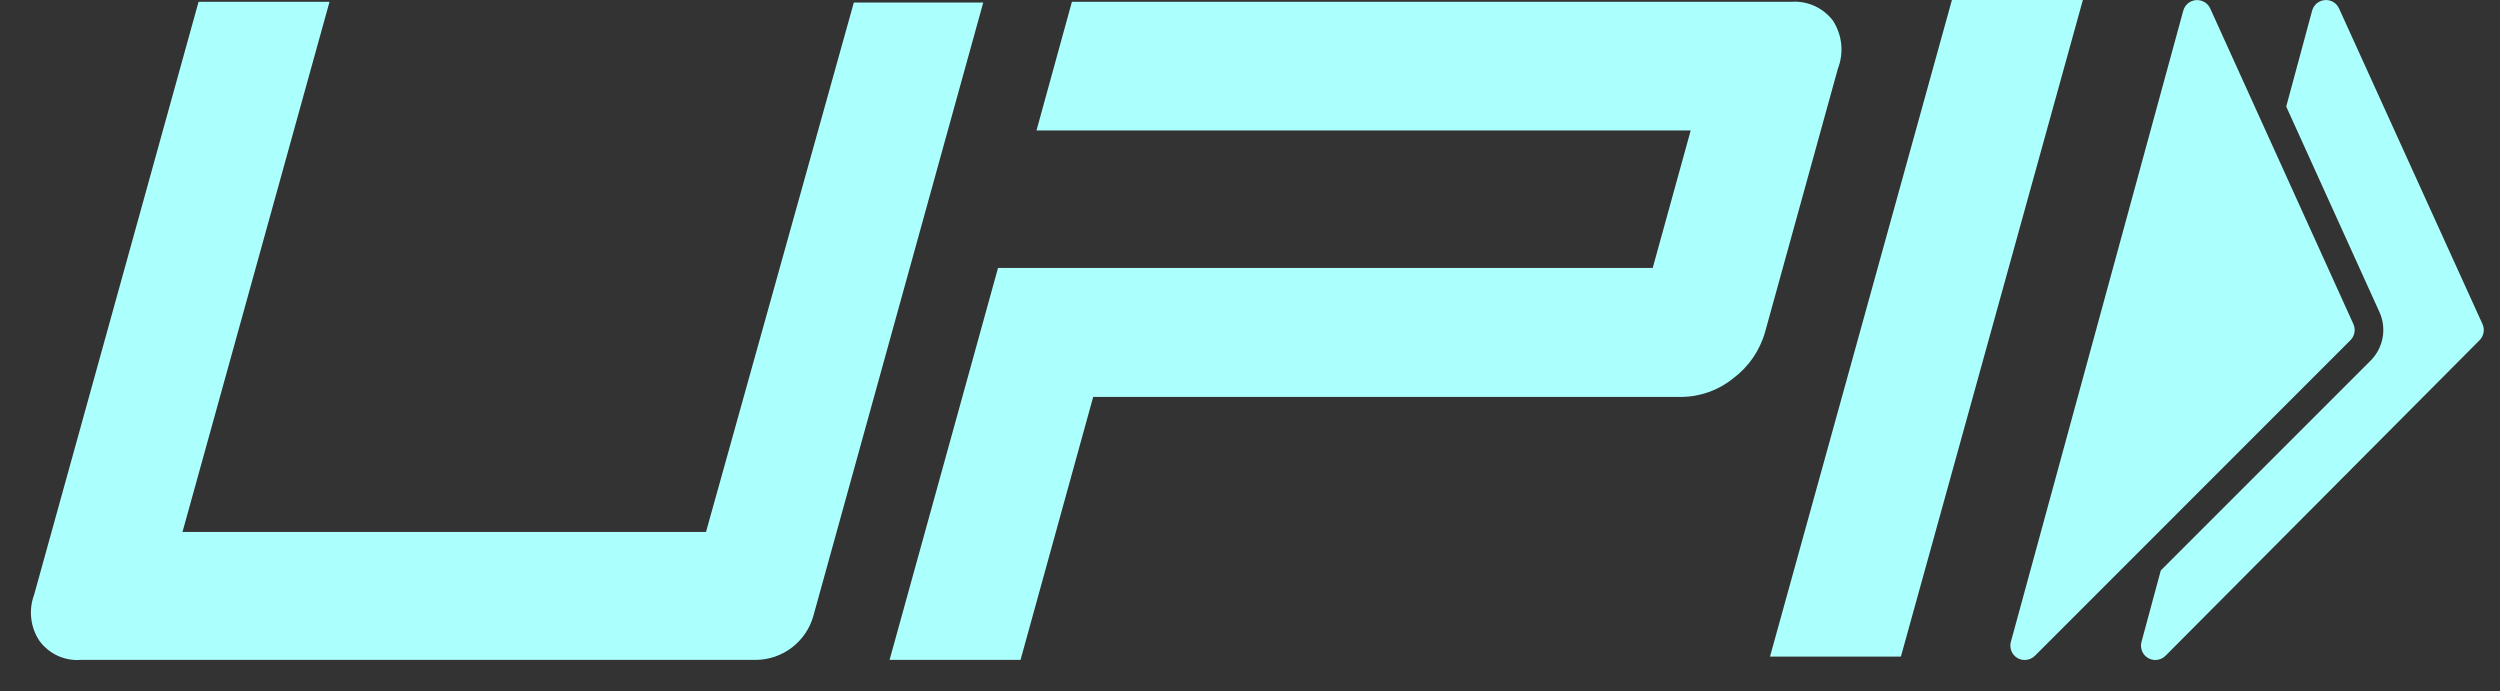
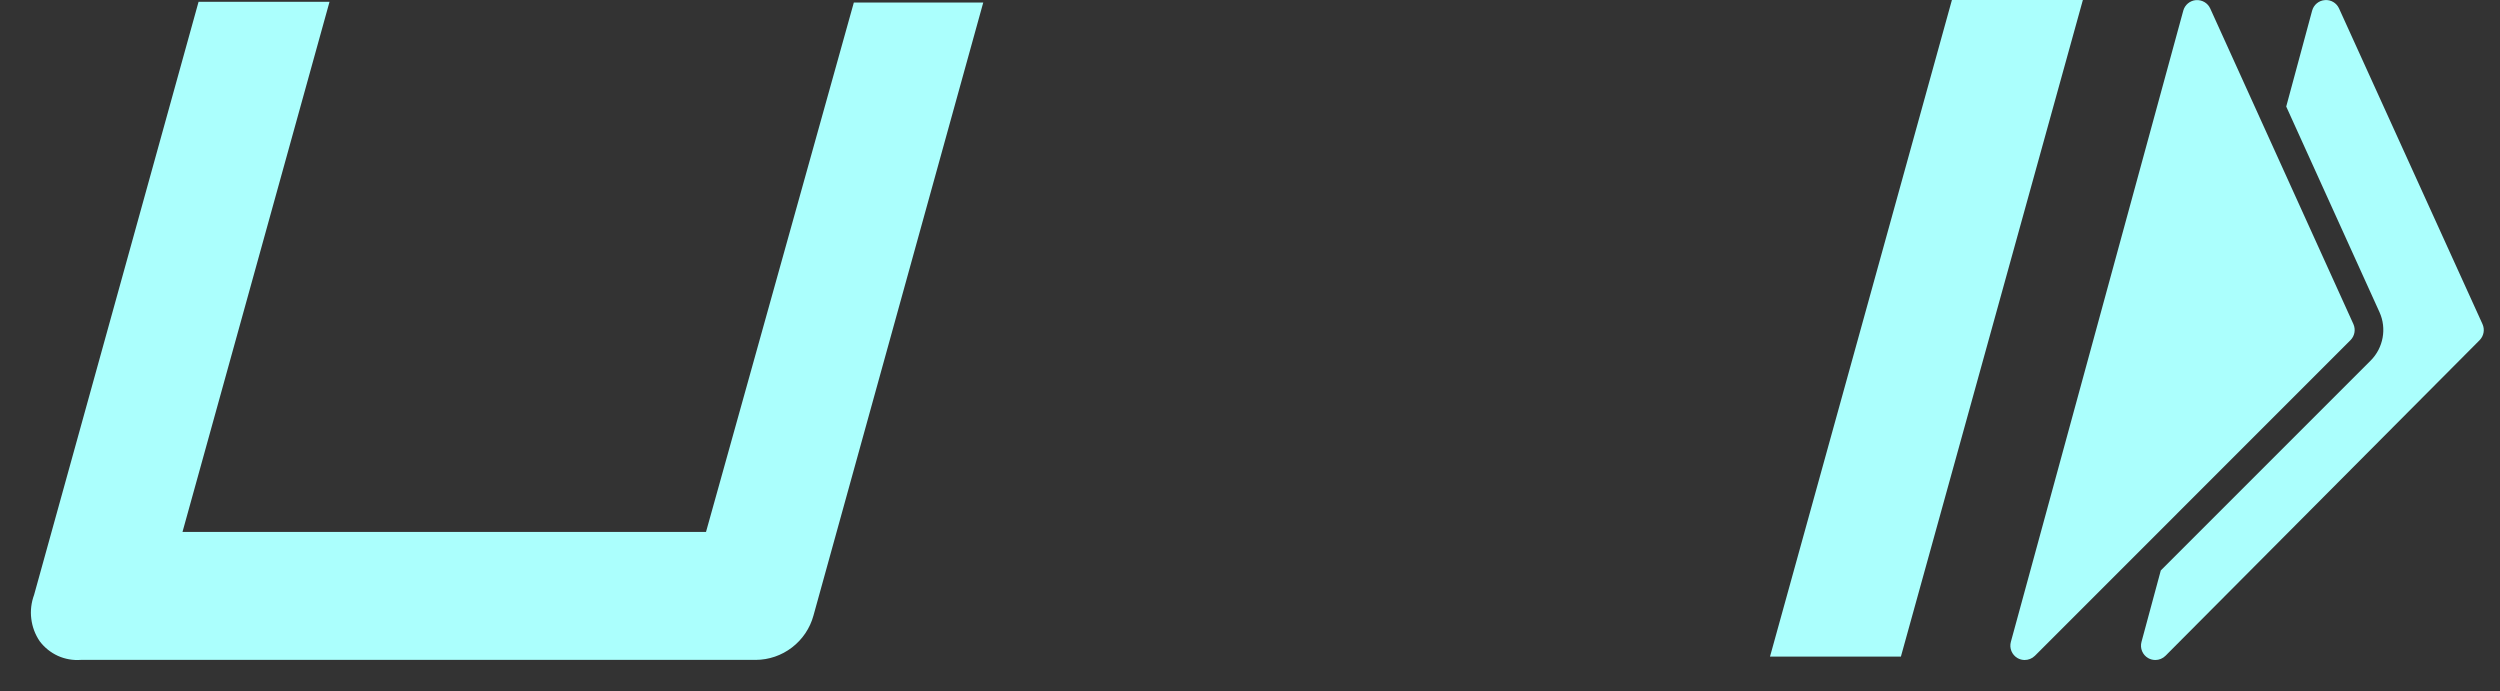
<svg xmlns="http://www.w3.org/2000/svg" width="47" height="13" viewBox="0 0 47 13" fill="none">
  <rect x="0" y="0" width="47" height="13" fill="#333333" stroke="none" />
  <path d="M38.064 12.408C38.017 12.408 37.971 12.396 37.929 12.372C37.823 12.31 37.772 12.185 37.804 12.068L41.046 0.199C41.076 0.09 41.172 0.011 41.285 0.002C41.4 -0.005 41.505 0.056 41.552 0.159L44.244 6.093C44.29 6.196 44.268 6.316 44.189 6.395L38.255 12.33C38.203 12.381 38.133 12.408 38.064 12.408ZM46.671 6.093L43.974 0.159C43.927 0.055 43.819 -0.009 43.706 0.002C43.593 0.011 43.498 0.09 43.468 0.2L42.981 2.003L44.735 5.87C44.873 6.175 44.807 6.539 44.57 6.777L40.623 10.724L40.26 12.068C40.228 12.186 40.279 12.311 40.385 12.372C40.427 12.396 40.474 12.408 40.52 12.408C40.59 12.408 40.659 12.381 40.711 12.329L46.617 6.395C46.696 6.315 46.717 6.195 46.671 6.093Z" fill="#ABFFFD" />
  <path d="M35.737 12.344H33.276L36.696 0H39.158L35.737 12.344Z" fill="#ABFFFD" />
-   <path d="M34.46 0.389C34.369 0.269 34.249 0.173 34.111 0.111C33.973 0.049 33.822 0.022 33.671 0.034H20.152L19.486 2.453H31.785L31.071 5.037H18.763L16.724 12.406H19.186L20.552 7.462H31.608C31.964 7.46 32.309 7.337 32.585 7.112C32.876 6.895 33.087 6.587 33.185 6.237L34.552 1.292C34.609 1.145 34.631 0.987 34.615 0.83C34.599 0.673 34.545 0.522 34.46 0.389Z" fill="#ABFFFD" />
  <path d="M15.293 11.573C15.228 11.811 15.086 12.022 14.89 12.172C14.694 12.323 14.454 12.405 14.207 12.406H1.519C1.372 12.417 1.223 12.391 1.088 12.33C0.953 12.268 0.836 12.174 0.747 12.056C0.661 11.93 0.606 11.784 0.588 11.632C0.569 11.481 0.588 11.326 0.641 11.183L3.733 0.034H6.195L3.431 10H13.273L16.052 0.048H18.485L15.293 11.573Z" fill="#ABFFFD" />
</svg>